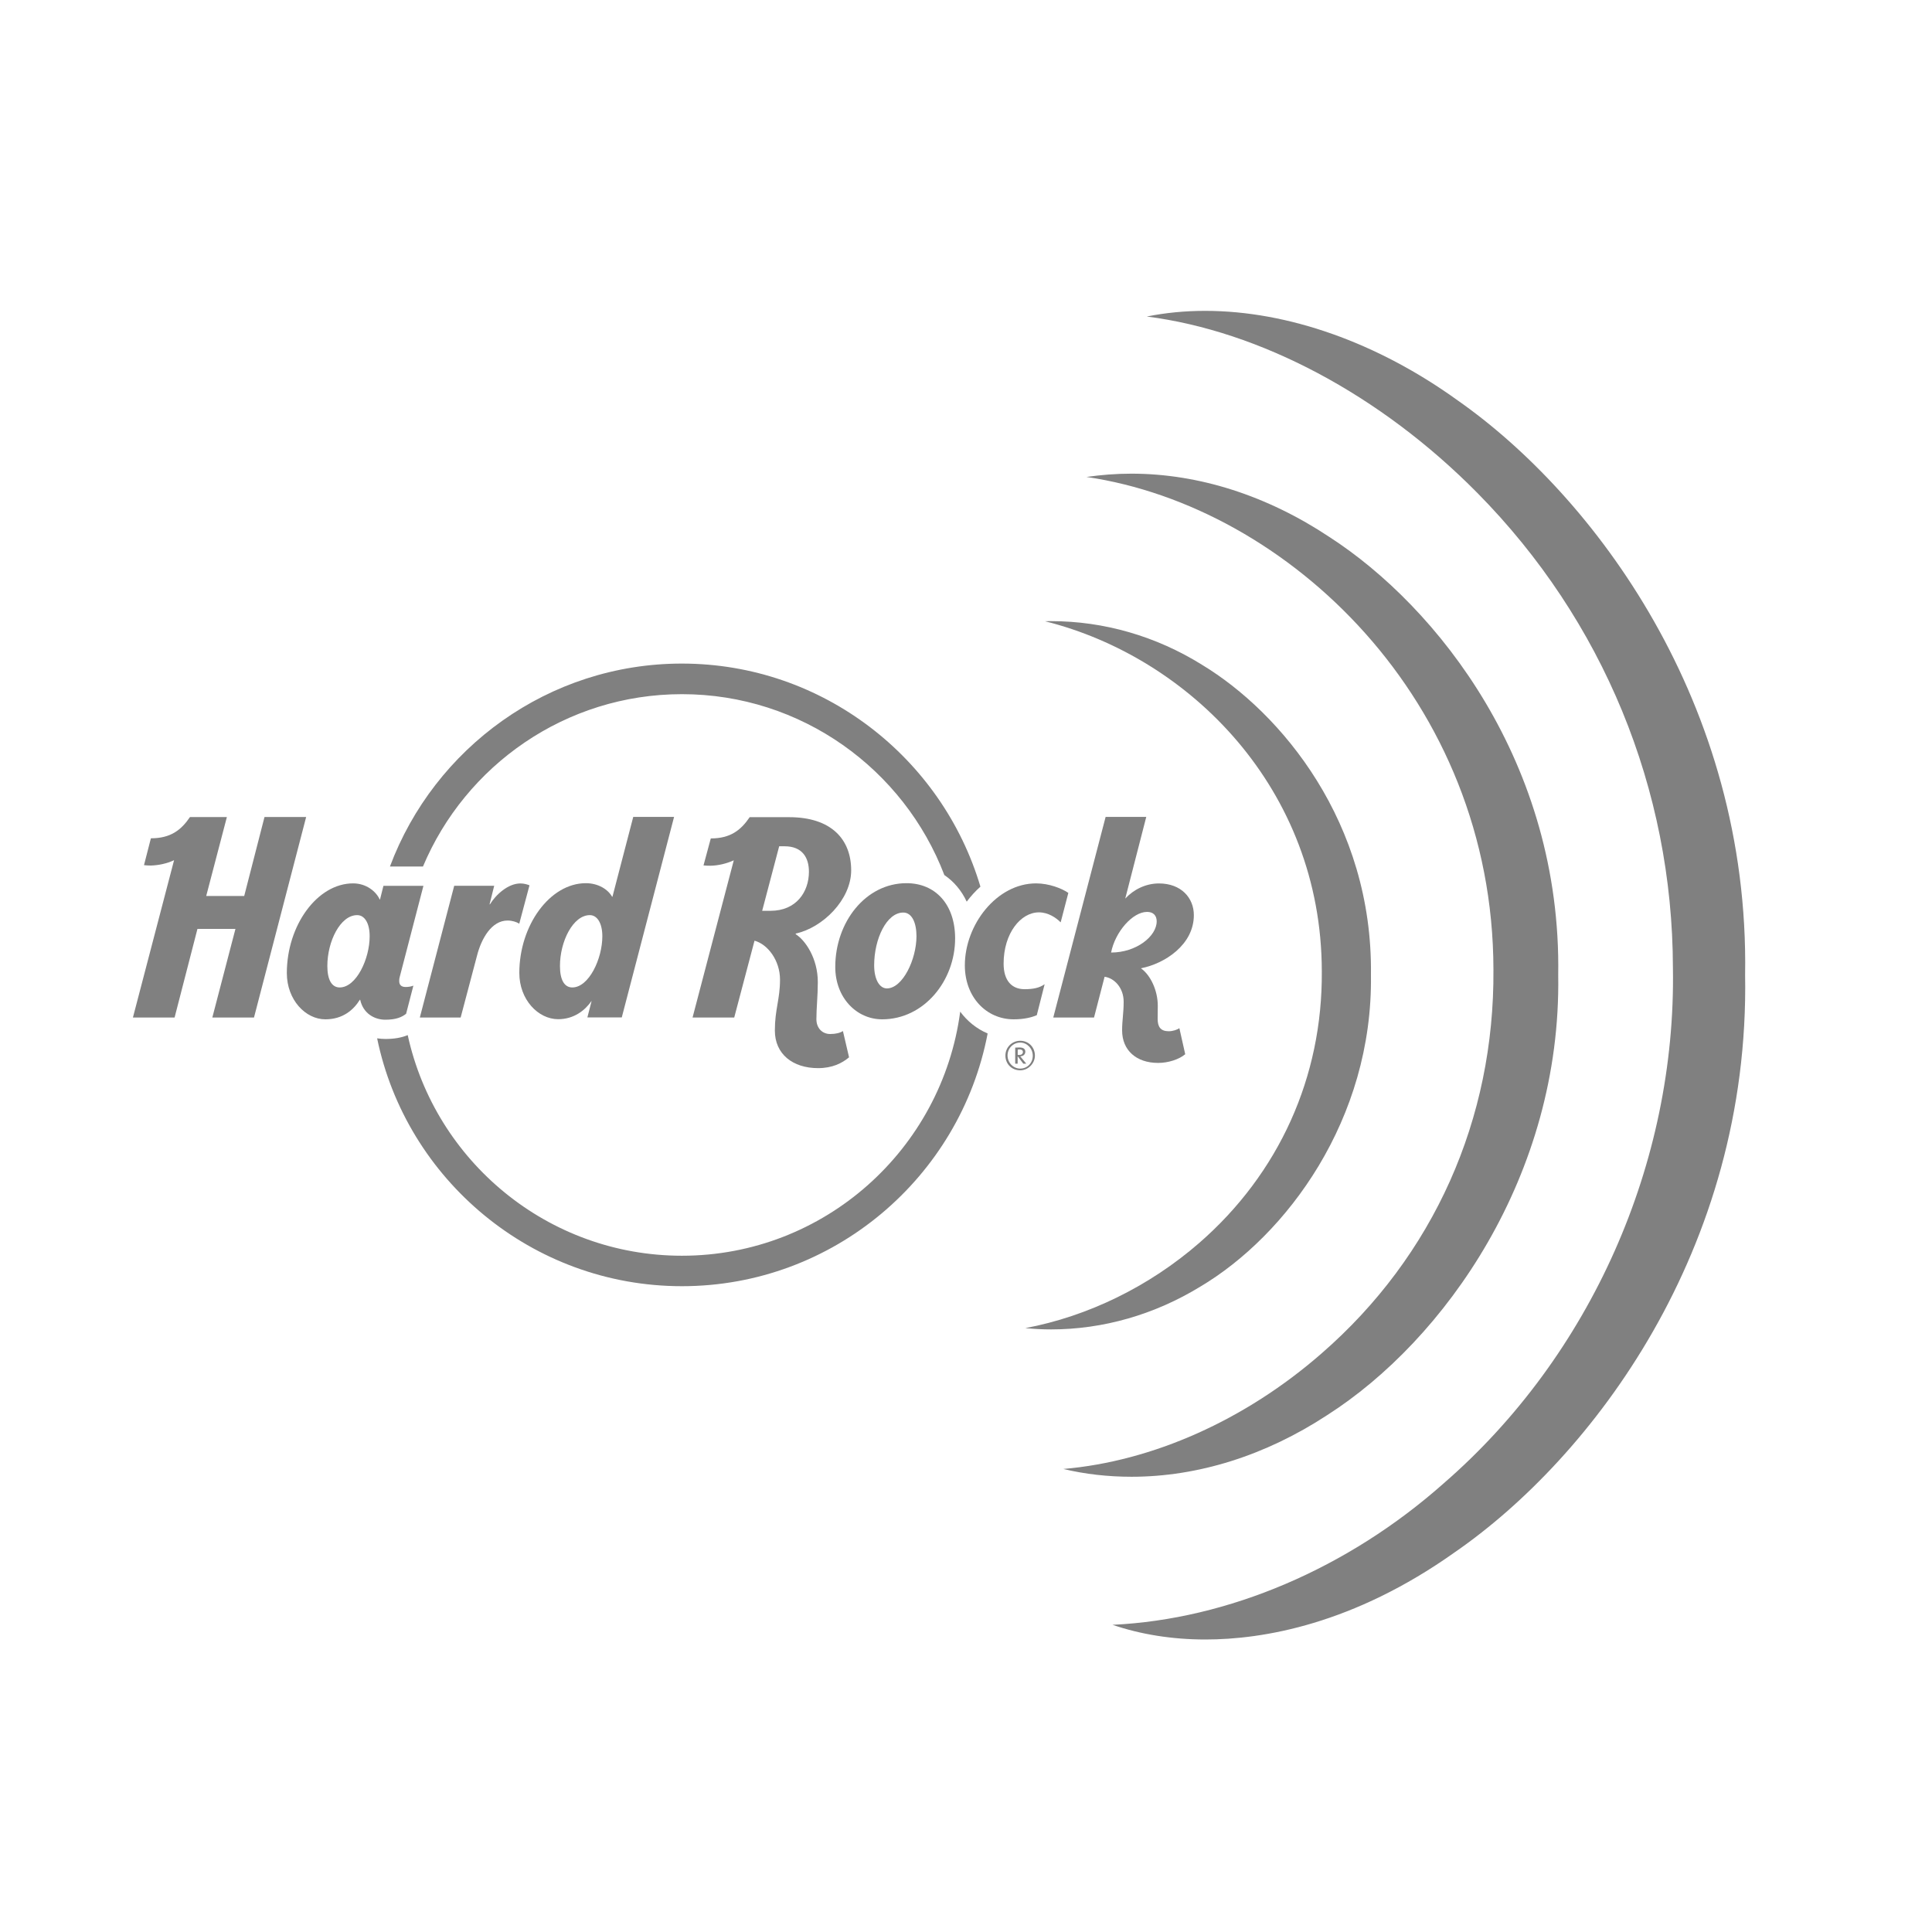
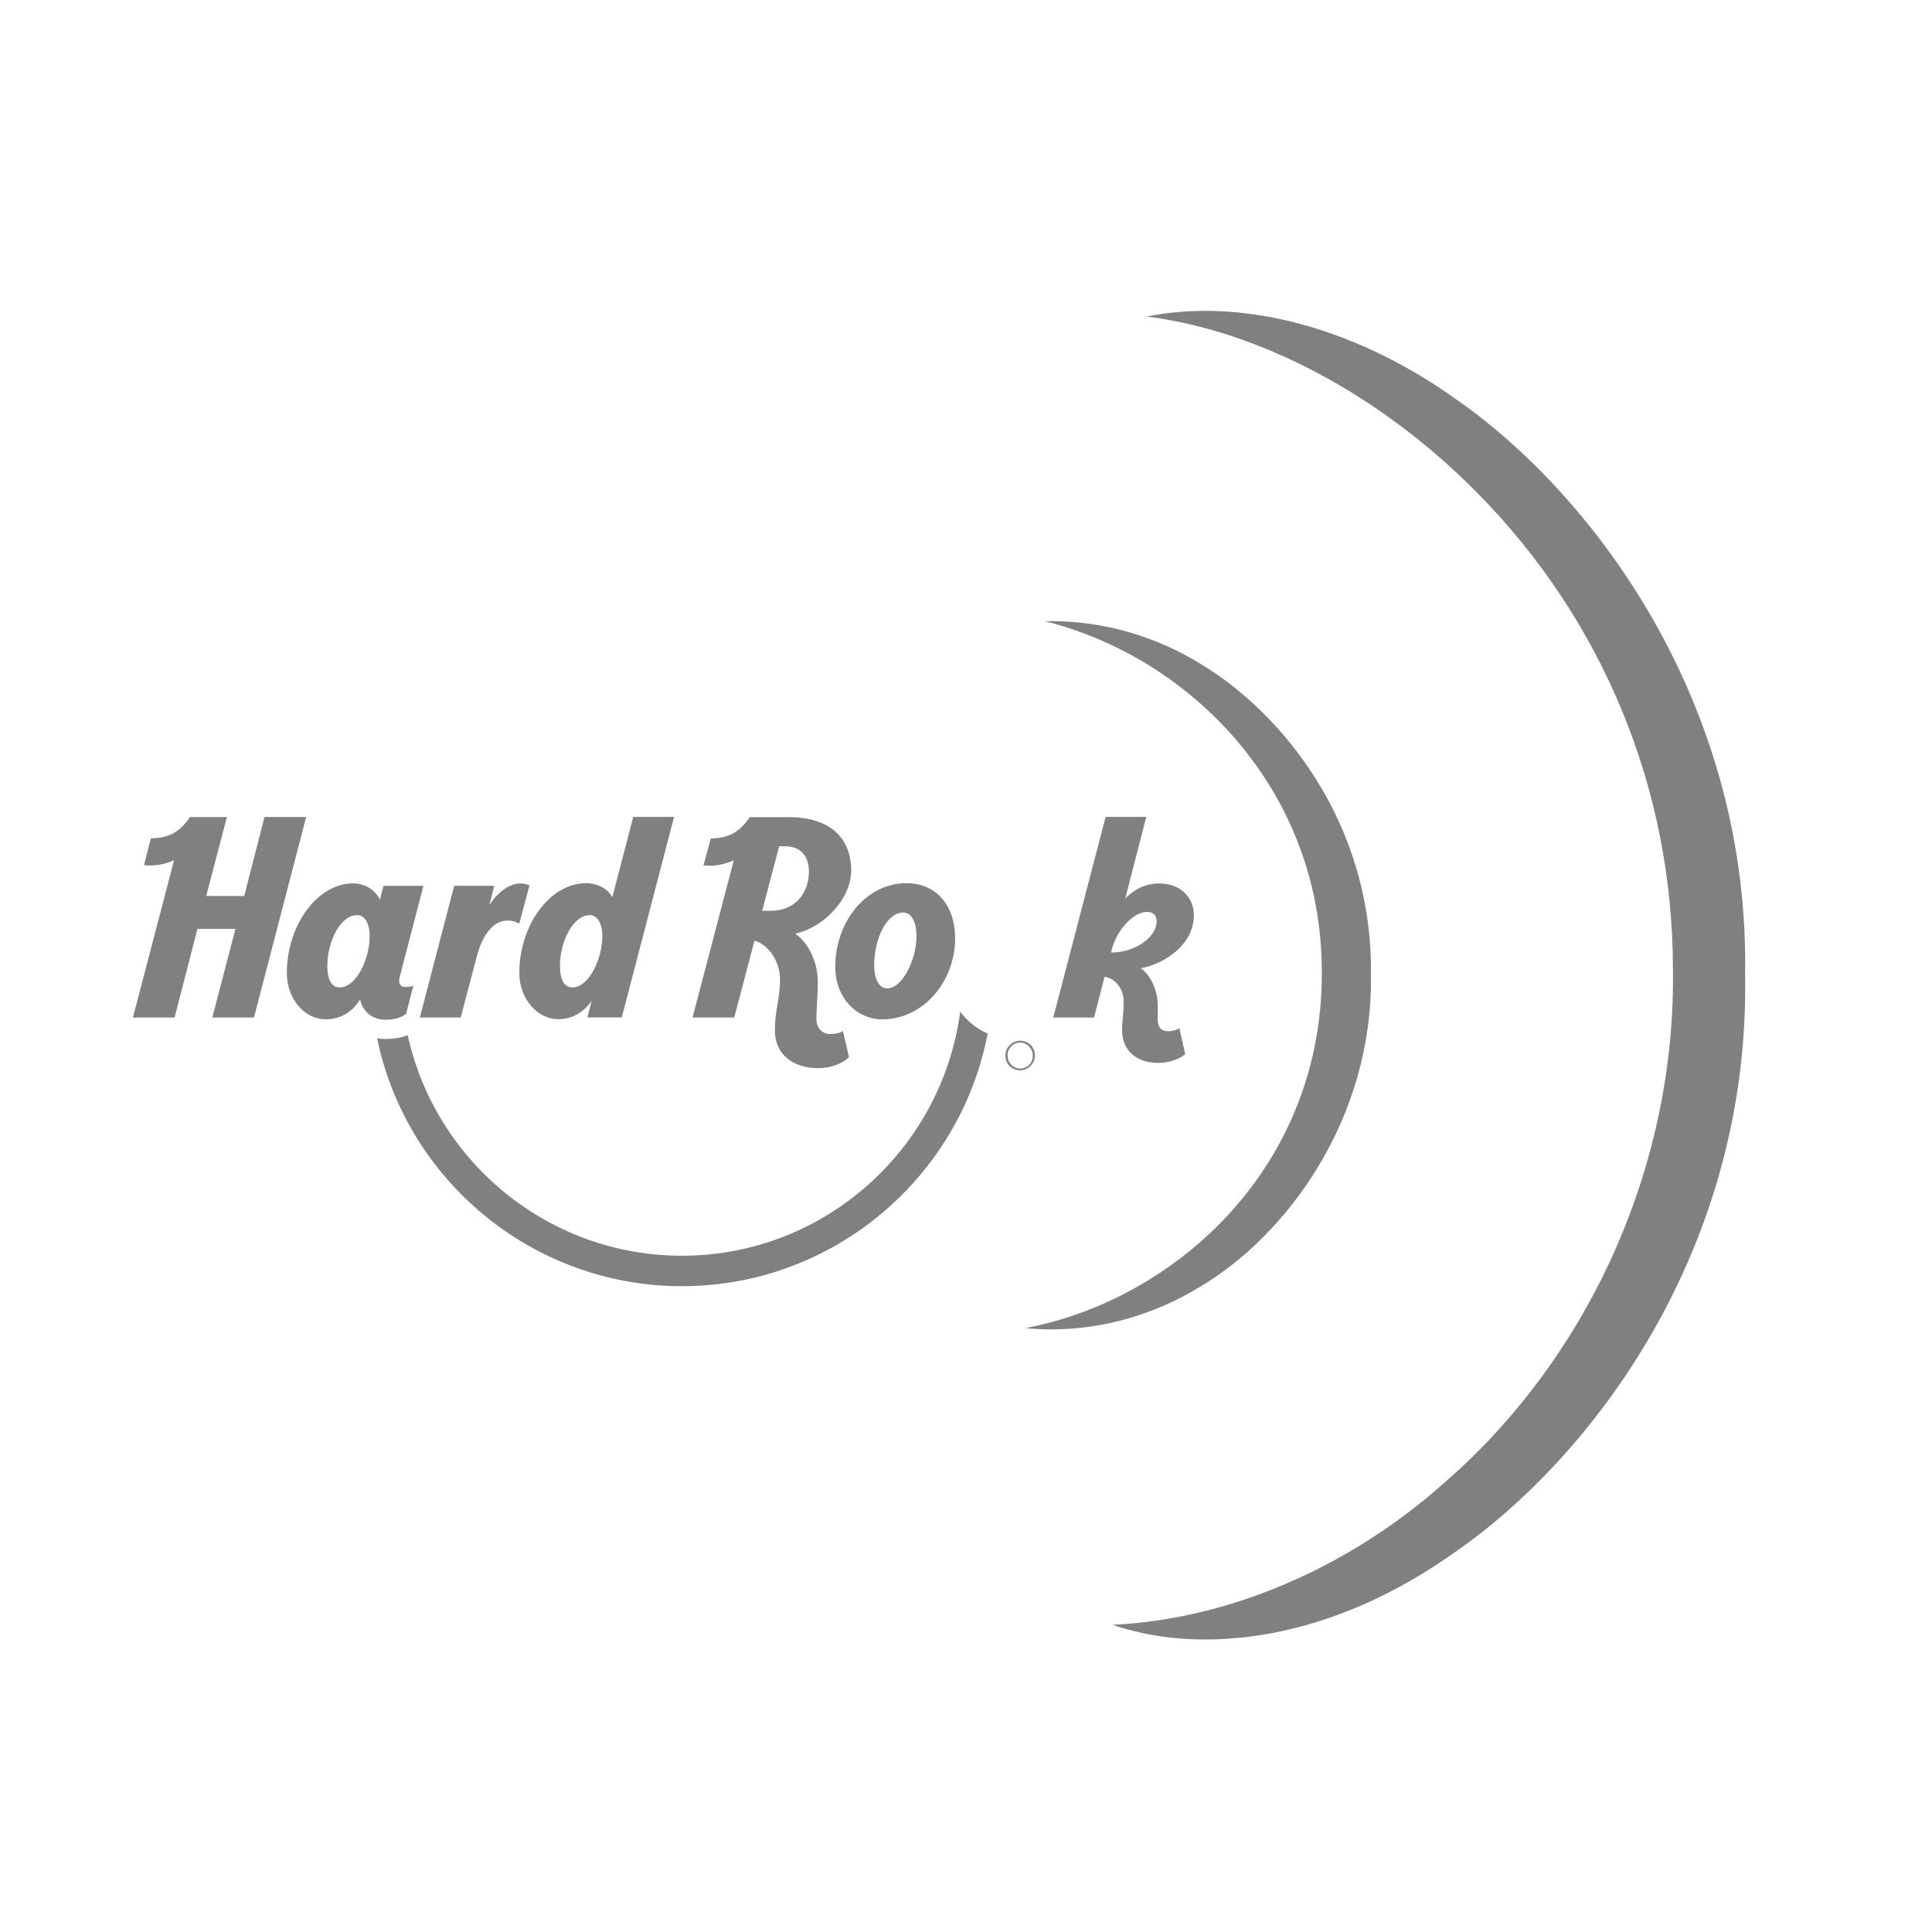
<svg xmlns="http://www.w3.org/2000/svg" version="1.1" id="Layer_1" x="0px" y="0px" viewBox="0 0 300 300" style="enable-background:new 0 0 300 300;" xml:space="preserve">
  <style type="text/css">
	.st0{fill-rule:evenodd;clip-rule:evenodd;fill:#808080;}
	.st1{fill:#808080;}
</style>
  <g>
-     <path class="st0" d="M65.68,134.55c6.59-15.69,22.13-26.76,40.21-26.76c18.57,0,34.48,11.68,40.75,28.09   c1.48,1,2.67,2.41,3.47,4.13c0.63-0.84,1.34-1.63,2.13-2.33c-5.94-19.99-24.48-34.64-46.36-34.64c-20.74,0-38.45,13.14-45.33,31.51   H65.68z" />
    <path class="st0" d="M149.1,157.09c-2.83,21.35-21.1,37.9-43.21,37.9c-20.84,0-38.31-14.71-42.58-34.26c-1,0.42-2.14,0.6-3.48,0.6   c-0.45,0-0.87-0.04-1.27-0.1c4.52,21.93,24.05,38.49,47.33,38.49c23.53,0,43.21-16.93,47.47-39.24   C151.66,159.75,150.21,158.59,149.1,157.09" />
    <path class="st0" d="M61.99,152.34c0-0.2,0.01-0.41,0.09-0.68l3.67-14.11h-6.21l-0.53,2.12h-0.05c-0.54-1.21-2.04-2.5-4.13-2.5   c-5.56,0-10.29,6.52-10.29,13.93c0,4.16,2.91,7.18,5.98,7.18c2.75,0,4.4-1.5,5.36-3.04h0.05c0.46,2.13,2.22,3.1,3.89,3.1   c1.7,0,2.58-0.4,3.24-0.92l1.13-4.37c-0.3,0.12-0.71,0.21-1.21,0.21C62.31,153.26,61.99,152.92,61.99,152.34 M52.75,153.33   c-1.24,0-1.92-1.2-1.92-3.33c0-3.83,2.02-7.9,4.63-7.9c1.16,0,1.94,1.25,1.94,3.27C57.41,148.87,55.33,153.33,52.75,153.33" />
    <path class="st0" d="M41.07,126.87l-3.15,12.26h-5.9l3.21-12.26H29.5c-1.37,2.02-3,3.3-6.07,3.3l-1.07,4.17   c0.34,0.04,0.67,0.06,1.05,0.06c1.19-0.03,2.5-0.3,3.62-0.83L20.64,158h6.47l3.55-13.76h5.9L32.97,158h6.47l8.1-31.14H41.07z" />
    <path class="st0" d="M95.1,139.25h-0.05c-0.64-1.15-2.16-2.11-4.08-2.11c-5.58,0-10.33,6.54-10.33,13.94   c0,4.16,2.94,7.18,6.03,7.18c2.49,0,4.19-1.41,5.17-2.81h0.02l-0.65,2.53h5.34l8.12-31.13h-6.34L95.1,139.25z M88.87,153.33   c-1.25,0-1.92-1.2-1.92-3.33c0-3.83,2.04-7.9,4.64-7.9c1.14,0,1.94,1.25,1.94,3.27C93.54,148.87,91.44,153.33,88.87,153.33" />
    <path class="st0" d="M80.81,137.18c-1.92,0-3.82,1.75-4.73,3.24h-0.06l0.72-2.88h-6.21L65.19,158h6.34l2.55-9.64   c0.67-2.61,2.25-5.42,4.73-5.42c0.71,0,1.38,0.21,1.82,0.49l1.59-5.96C81.85,137.33,81.38,137.18,80.81,137.18" />
    <path class="st0" d="M181.49,160.13c-1.27,0-1.73-0.67-1.73-1.92c0-0.67,0.02-1.23,0.02-2.04c0-2.34-1.11-4.74-2.59-5.79v-0.03   c3.66-0.72,8.19-3.64,8.19-8.25c0-2.67-1.96-4.92-5.42-4.92c-2.05,0-3.94,0.95-5.22,2.34h-0.01l3.26-12.67h-6.31l-8.13,31.15h6.33   l1.64-6.33c1.52,0.21,2.96,1.72,2.96,3.88c0,1.78-0.24,2.84-0.24,4.45c0,3.09,2.21,5.05,5.59,5.05c1.59,0,3.26-0.55,4.21-1.35   l-0.91-4.05C182.81,159.9,182.1,160.13,181.49,160.13 M172.53,147.91c0.62-3.18,3.32-6.31,5.59-6.31c0.97,0,1.49,0.57,1.49,1.46   C179.61,145.39,176.45,147.91,172.53,147.91" />
    <path class="st0" d="M140.76,137.14c-6.34,0-11.06,6.04-11.06,13.01c0,4.76,3.29,8.13,7.28,8.13c6.5,0,11.33-5.99,11.33-12.56   C148.31,140.39,145.21,137.14,140.76,137.14 M137.71,153.48c-1.09,0-1.97-1.31-1.97-3.59c0-4.12,1.94-8.19,4.52-8.19   c1.35,0,2.05,1.6,2.05,3.67C142.31,148.97,140.17,153.48,137.71,153.48" />
-     <path class="st0" d="M155.84,149.63c0-4.72,2.66-7.96,5.48-7.96c1.43,0,2.64,0.81,3.38,1.55l1.19-4.57c-0.98-0.69-3-1.48-5.01-1.48   c-6.11,0-11.06,6.41-11.06,12.73c0,4.93,3.33,8.38,7.59,8.38c1.68,0,2.85-0.33,3.58-0.64l1.22-4.81c-0.8,0.55-1.7,0.77-3.12,0.77   C157.13,153.6,155.84,152.3,155.84,149.63" />
    <path class="st0" d="M128.9,160.56c-1.21,0-2.13-0.91-2.13-2.3c0-1.72,0.22-3.67,0.22-5.76c0-3.71-1.96-6.52-3.44-7.44l0.02-0.1   c4.18-0.91,8.6-5.26,8.6-9.81c0-4.77-3.03-8.26-9.64-8.26h-6.12c-1.38,2.04-3.01,3.3-6.04,3.3l-1.13,4.19   c0.35,0.04,0.71,0.05,1.07,0.05c1.19-0.02,2.49-0.32,3.63-0.84L107.54,158h6.47l3.15-11.93c2.08,0.56,3.96,3.1,3.96,6.04   c0,3.07-0.8,4.61-0.8,7.92c0,3.63,2.76,5.83,6.71,5.83c2.2,0,3.72-0.76,4.81-1.68l-0.95-4.08   C130.44,160.39,129.8,160.56,128.9,160.56 M119.65,141.43h-1.3l2.64-10.02h0.84c2.75,0,3.78,1.76,3.78,3.95   C125.61,138.51,123.63,141.43,119.65,141.43" />
-     <path class="st1" d="M158.63,164.28c-0.09-0.1-0.13-0.2-0.21-0.26c0.46-0.01,0.79-0.28,0.79-0.72c0-0.41-0.3-0.65-0.91-0.65   c-0.25,0-0.51,0.02-0.66,0.02v2.5h0.38v-1.12h0.03l0.85,1.12h0.46L158.63,164.28z M158.03,163.8v-0.81   c0.07-0.03,0.14-0.04,0.28-0.04c0.3,0,0.53,0.13,0.53,0.4c0,0.28-0.22,0.46-0.53,0.46H158.03" />
    <path class="st1" d="M158.42,161.61c-1.3,0-2.3,1.04-2.3,2.3c0,1.29,0.97,2.29,2.3,2.29c1.21,0,2.28-1.04,2.28-2.29   C160.7,162.6,159.71,161.61,158.42,161.61 M158.42,165.93c-1.11,0-1.97-0.95-1.97-2.04c0-1.09,0.86-2,1.97-2   c1.09,0,1.95,0.95,1.95,2.05C160.37,165.05,159.52,165.93,158.42,165.93" />
    <path class="st1" d="M163.21,206.43c-1.34,0-2.66-0.07-4-0.2c9.72-1.83,19.21-6.45,27.01-13.23c12.39-10.79,19.16-25.78,19.03-42.2   c-0.05-28.31-20.55-48.73-42.97-54.33c0.29-0.02,0.65-0.02,0.93-0.02c8.21,0,16.3,2.33,23.44,6.78   c12.33,7.46,26.54,24.52,26.23,48.15c0.32,22.42-13.09,40.44-26.5,48.41C179.27,204.14,171.28,206.43,163.21,206.43" />
-     <path class="st1" d="M175.71,229.31c-3.64,0-7.22-0.4-10.59-1.21c13.84-1.19,28.2-7.56,40.08-17.93   c17.42-15.15,26.87-36.37,26.7-59.61c-0.06-41.78-31.89-71.91-63.19-76.5c2.26-0.32,4.58-0.51,6.97-0.51   c10.49,0,21.1,3.42,30.76,9.84c16.76,10.83,36.04,35.12,35.52,68.01c0.5,31.11-17.66,56.72-35.89,68.35   C196.5,226.02,186,229.31,175.71,229.31" />
    <path class="st1" d="M187.17,254.58c-5.17,0-10.05-0.79-14.42-2.28c17.95-0.84,36.54-8.75,51.44-21.98   c22.81-19.79,36.09-49.72,35.58-80.04c-0.05-27.77-10.85-53.98-30.37-73.74c-15.07-15.26-33.78-25.15-51.33-27.39   c2.87-0.58,5.92-0.88,9.06-0.88c12.88,0,26.81,4.95,39.24,13.92c21.05,14.75,45.31,46.92,44.61,89.19   c0.75,42.67-23.82,74.98-45.09,89.66C210.15,252.22,196.12,254.58,187.17,254.58" />
  </g>
</svg>